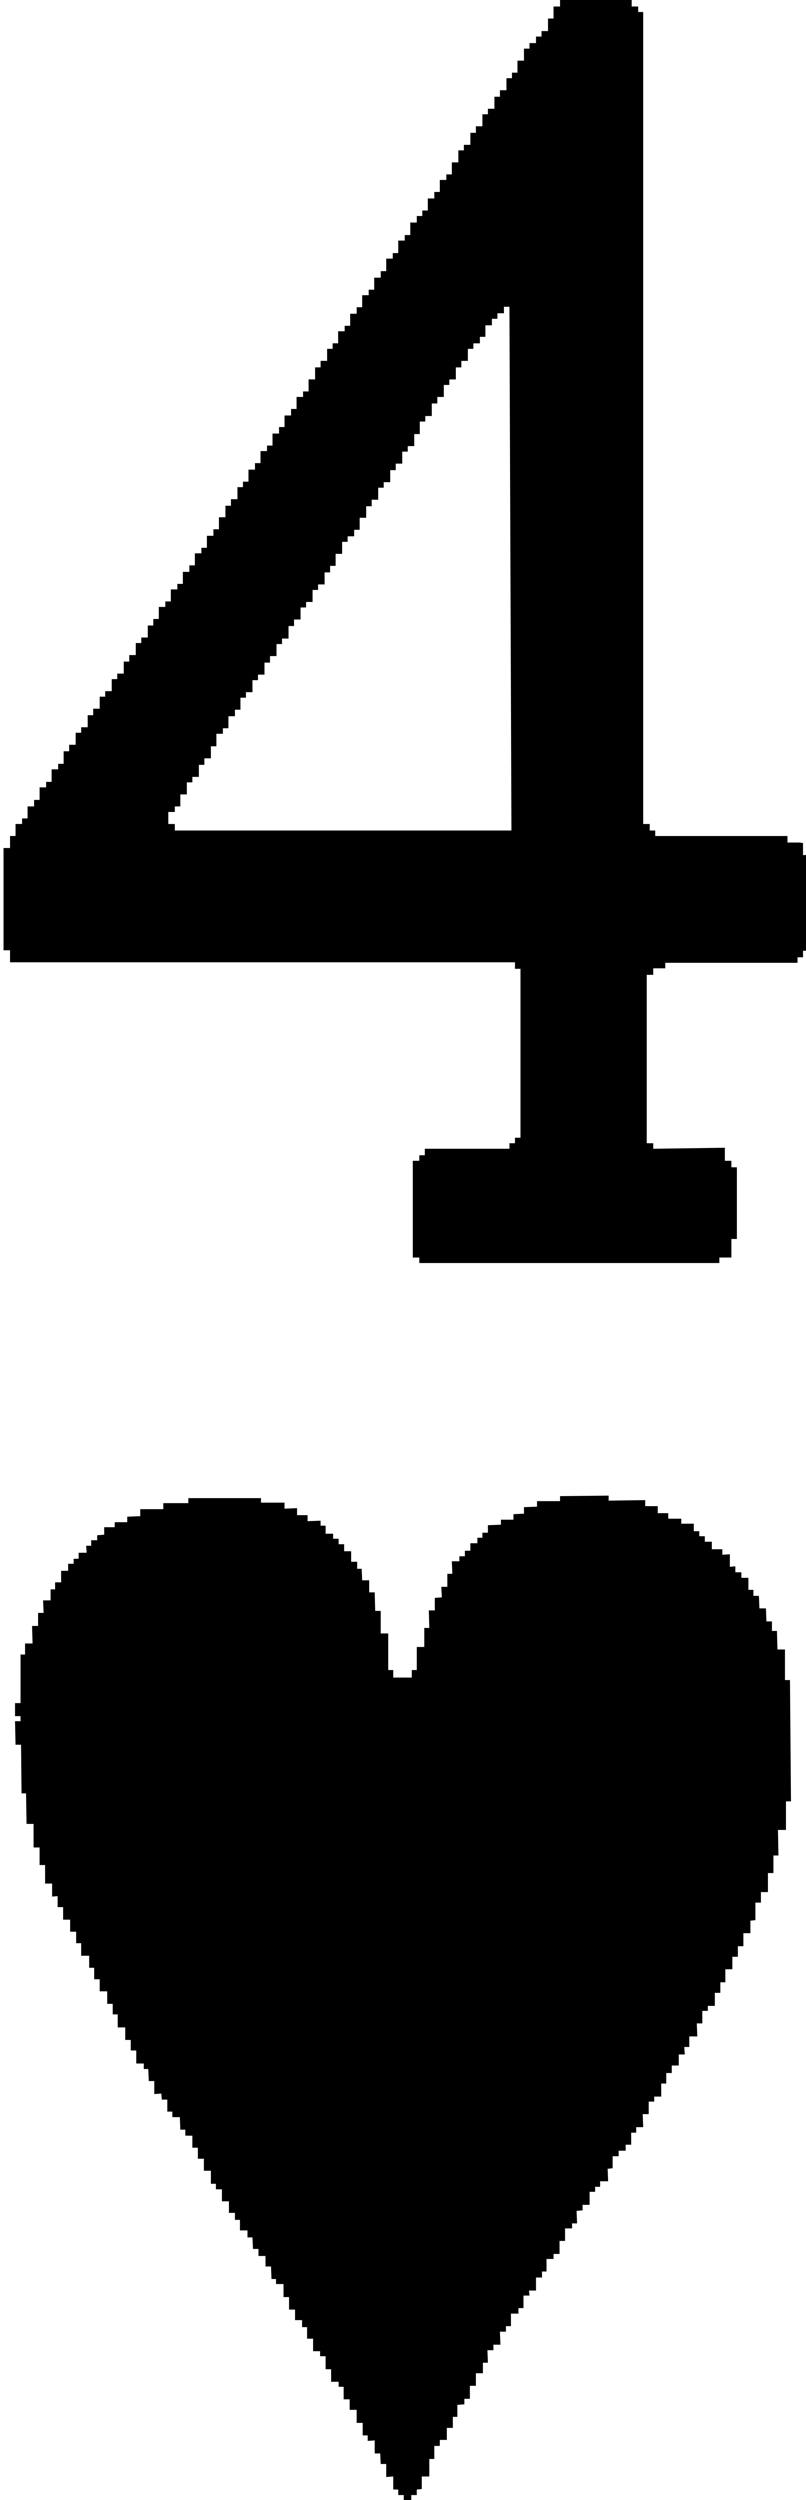
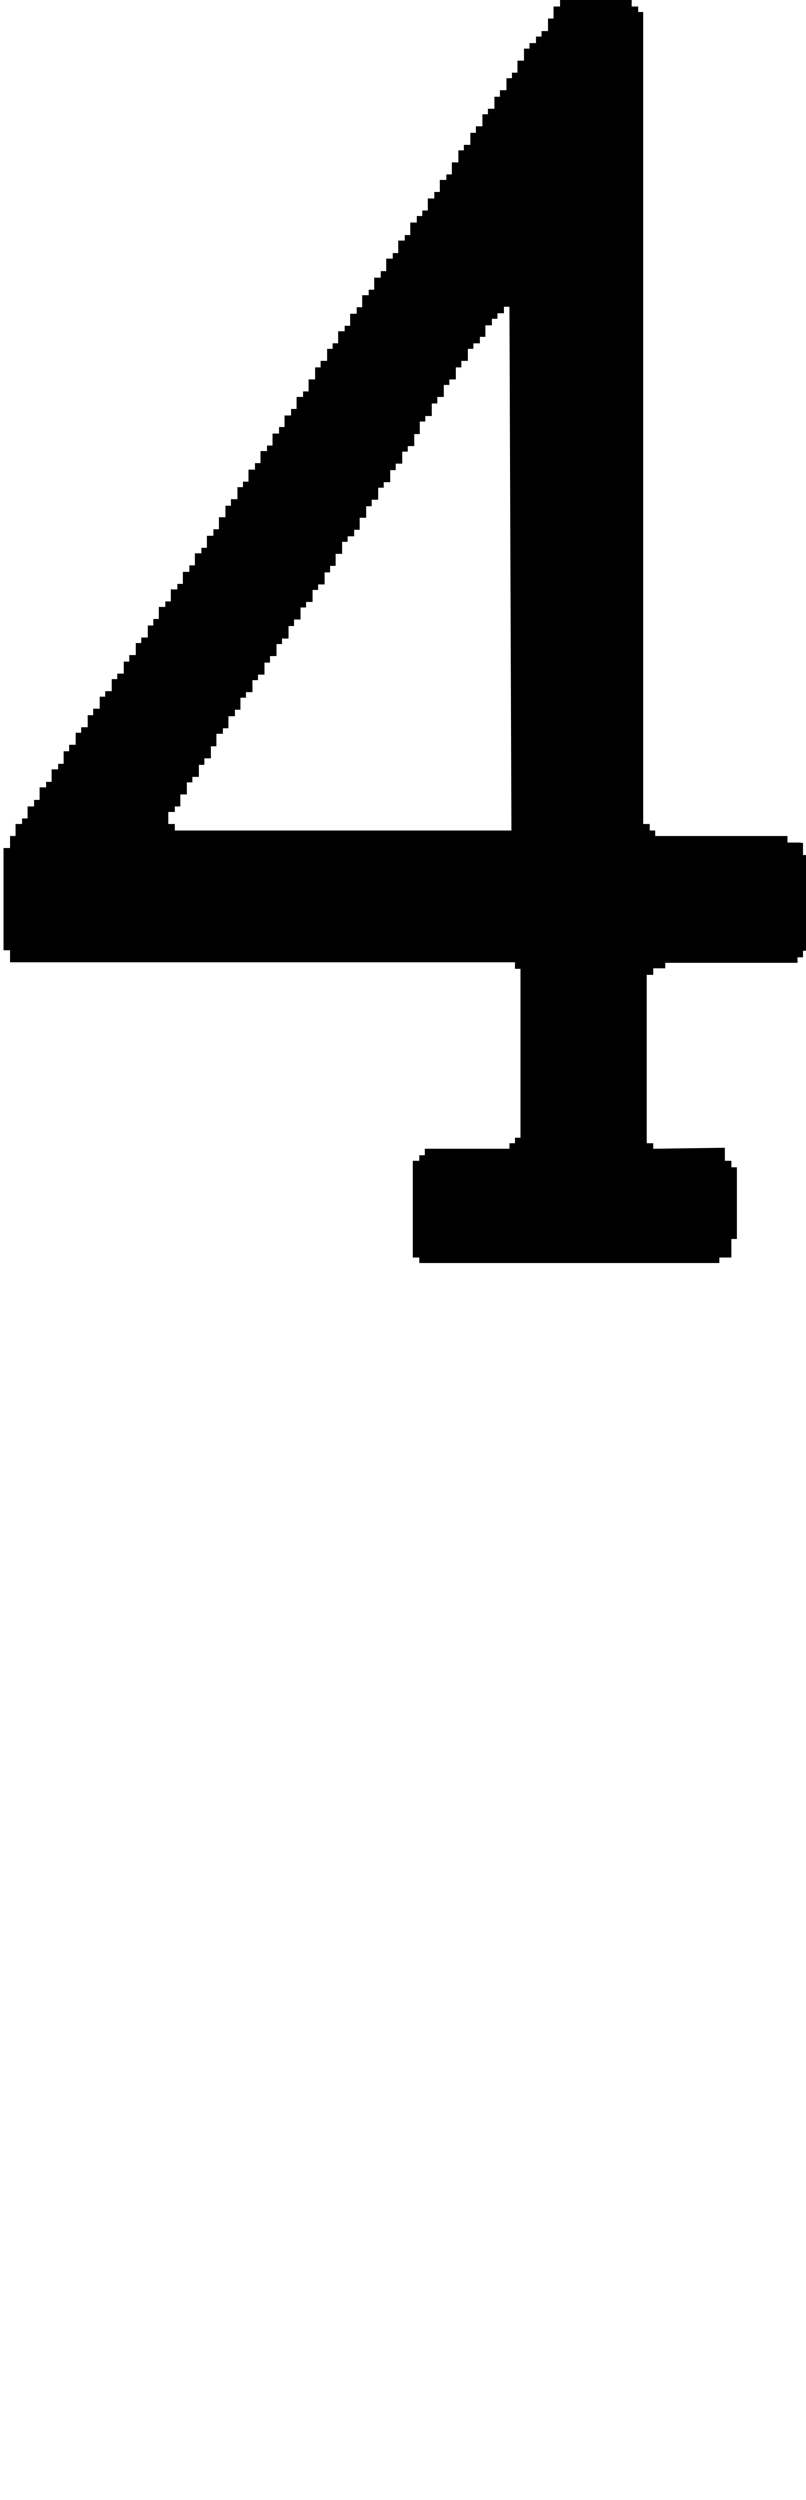
<svg xmlns="http://www.w3.org/2000/svg" viewBox="0 0 16.09 49.88">
  <path d="m15.96 16.81h-.24v-.13h-2.64v-.11h-.11v-.13h-.13v-16.2s-.1 0-.1 0v-.11h-.13v-.13h-1.43v.13h-.13v.24h-.11v.25h-.13v.11h-.11v.13h-.13v.11h-.11v.24h-.13v.24h-.11v.11h-.11v.24h-.13v.13h-.11v.24h-.13v.11h-.11v.24h-.13v.13h-.11v.24h-.13v.11h-.11v.24h-.13v.24h-.11v.11h-.13v.24h-.11v.13h-.13v.24h-.11v.11h-.11v.13h-.13v.25h-.11v.11h-.13v.25h-.11v.11h-.13v.25h-.11v.13h-.13v.24h-.11v.11h-.13v.24h-.11v.13h-.13v.24h-.11v.11h-.13v.24h-.11v.11h-.11v.24h-.13v.13h-.11v.24h-.13v.24h-.11v.11h-.13v.24h-.11v.13h-.13v.23h-.11v.13h-.13v.24h-.11v.11h-.13v.24h-.11v.13h-.13v.24h-.11v.11h-.11v.24h-.13v.13h-.11v.23h-.13v.24h-.11v.13h-.13v.24h-.11v.11h-.13v.24h-.11v.13h-.13v.24h-.11v.11h-.13v.24h-.11v.11h-.13v.24h-.11v.13h-.11v.24h-.13v.11h-.11v.24h-.13v.13h-.11v.24h-.13v.11h-.11v.24h-.13v.11h-.11v.24h-.13v.13h-.11v.24h-.13v.11h-.11v.24h-.13v.13h-.11v.25h-.11v.11h-.13v.25h-.11v.11h-.13v.25h-.11v.13h-.13v.24h-.11v.11h-.13v.24h-.11v.24h-.13v2.04h.13v.24h10.08v.13h.11v3.37h-.11v.11h-.11v.11h-1.69s0 .13 0 .13h-.11v.11h-.13v1.93h.13v.11h5.99v-.11h.24v-.37h.11v-1.43h-.11v-.13h-.13v-.26l-1.43.02v-.11h-.13v-3.36h.13v-.13h.24v-.11h2.64v-.11h.11v-.13h.13v-1.91h-.13v-.24zm-12.47-.24v-.13h-.13v-.24h.13v-.11h.11v-.24h.13v-.24h.11v-.11h.13v-.24h.11v-.13h.13v-.24h.11v-.25h.13v-.11h.11v-.24h.13v-.13h.11v-.24h.11v-.11h.13v-.24h.11v-.11h.13v-.24h.11v-.13h.13v-.24h.11v-.11h.13v-.25h.11v-.13h.13v-.24h.11v-.11h.13v-.24h.11v-.11h.13v-.24h.11v-.13h.11v-.24h.13v-.24h.11v-.11h.13v-.13h.11v-.24h.13v-.23h.11v-.13h.13v-.24h.11v-.11h.13v-.24h.11v-.13h.13v-.24h.11v-.11h.13v-.24h.11v-.25h.11v-.11h.13v-.25h.11v-.13h.13v-.24h.11v-.11h.13v-.24h.11v-.13h.13v-.24h.11v-.11h.13v-.13h.11v-.23h.13v-.13h.11s0-.11 0-.11h.13v-.13h.11l.04 10.45z" />
-   <path d="m15.67 33.52v-.61h-.15l-.01-.37h-.1v-.19h-.11l-.01-.26h-.13l-.01-.25h-.11v-.12h-.1v-.24h-.14v-.11h-.12v-.12l-.11.01v-.25l-.15.01v-.11h-.21v-.15h-.14v-.11h-.11v-.1h-.11v-.15h-.25v-.1h-.26v-.11h-.21v-.14h-.25v-.12l-.73.01v-.1l-.97.01v.1h-.46v.11l-.26.01v.13l-.21.01v.11h-.25v.1l-.26.01v.15h-.11v.1h-.1v.11h-.14v.15h-.11v.11h-.11v.1h-.15l.01.25h-.1v.26h-.12l.01.21-.14.01v.25h-.12l.01.35h-.1v.38h-.15v.46h-.1v.15h-.37v-.15h-.1v-.73h-.15v-.45h-.11l-.01-.37h-.11v-.24h-.14l-.01-.23h-.09v-.14h-.12v-.21h-.14v-.14h-.11v-.11h-.11v-.1h-.15v-.16h-.1v-.1l-.26.01v-.12h-.21v-.14l-.25.01v-.12h-.47v-.09h-1.45v.1h-.5v.12h-.46v.14l-.26.01v.11h-.25v.1h-.21v.15l-.14.01v.1h-.12v.11h-.1l.01.14h-.16v.12h-.1v.1h-.11v.14h-.14v.23h-.12v.14h-.09v.22h-.15l.01.25h-.11v.26h-.12l.01.35h-.15v.22h-.09v.97h-.11v.26h.11v.1h-.11l.01.47h.11l.01.97h.09l.01.61h.14v.47h.12v.35h.11v.37h.14v.26l.11-.01v.22h.11v.25h.14v.24h.12v.23h.1v.25h.16v.24h.1v.23h.11v.24h.15v.25h.11v.21h.1v.26h.15v.25h.11v.21h.11v.26h.15v.11h.09l.01.24h.11v.26l.14-.01.01.12h.11v.24h.1v.11h.15l.01.25h.1v.12h.14v.24h.11v.22h.12v.24h.14v.26h.1v.11h.12v.24h.14v.23h.12v.14h.1v.21h.15v.14h.1l.01.23h.11v.14h.14v.21h.11l.01.25h.09v.1h.15v.26h.11v.25h.12v.21h.14v.14h.1v.23h.12v.25h.14v.1h.11v.26h.11v.25h.15v.1h.1v.25h.12v.21h.14v.26h.12v.25h.1v.11l.14-.01v.26h.11l.01.21h.11v.26l.14-.01v.26h.1v.11h.11v.1h.15v-.1h.11v-.11l.1-.01v-.25h.15v-.35h.1v-.26h.11v-.12h.14v-.24h.12v-.22h.09v-.24l.14-.01v-.11h.11v-.26h.12v-.25h.14v-.21h.1l-.01-.25h.12v-.11h.14l-.01-.26h.12v-.11h.1v-.25h.15v-.11h.1v-.25h.12l-.01-.1h.14v-.26h.12v-.12h.09v-.25h.14v-.1h.12v-.26h.11v-.25h.14v-.1h.1l-.01-.25.12-.01v-.11h.14v-.26h.11v-.1h.1v-.11h.16l-.01-.25.1-.01v-.24h.12v-.11h.14v-.12h.11v-.24h.1v-.11h.14l-.01-.26h.12v-.25h.11v-.1h.14v-.26h.1v-.21h.11v-.15h.14v-.22h.12l-.01-.15h.1v-.21h.16l-.01-.26h.11v-.25h.11v-.1h.14v-.26h.11v-.21h.1v-.26h.14v-.25h.11v-.21h.11v-.26h.14v-.25l.1-.01v-.35h.11v-.21h.14v-.38h.11v-.35h.1l-.01-.51h.16v-.57h.1l-.02-2.42z" />
</svg>